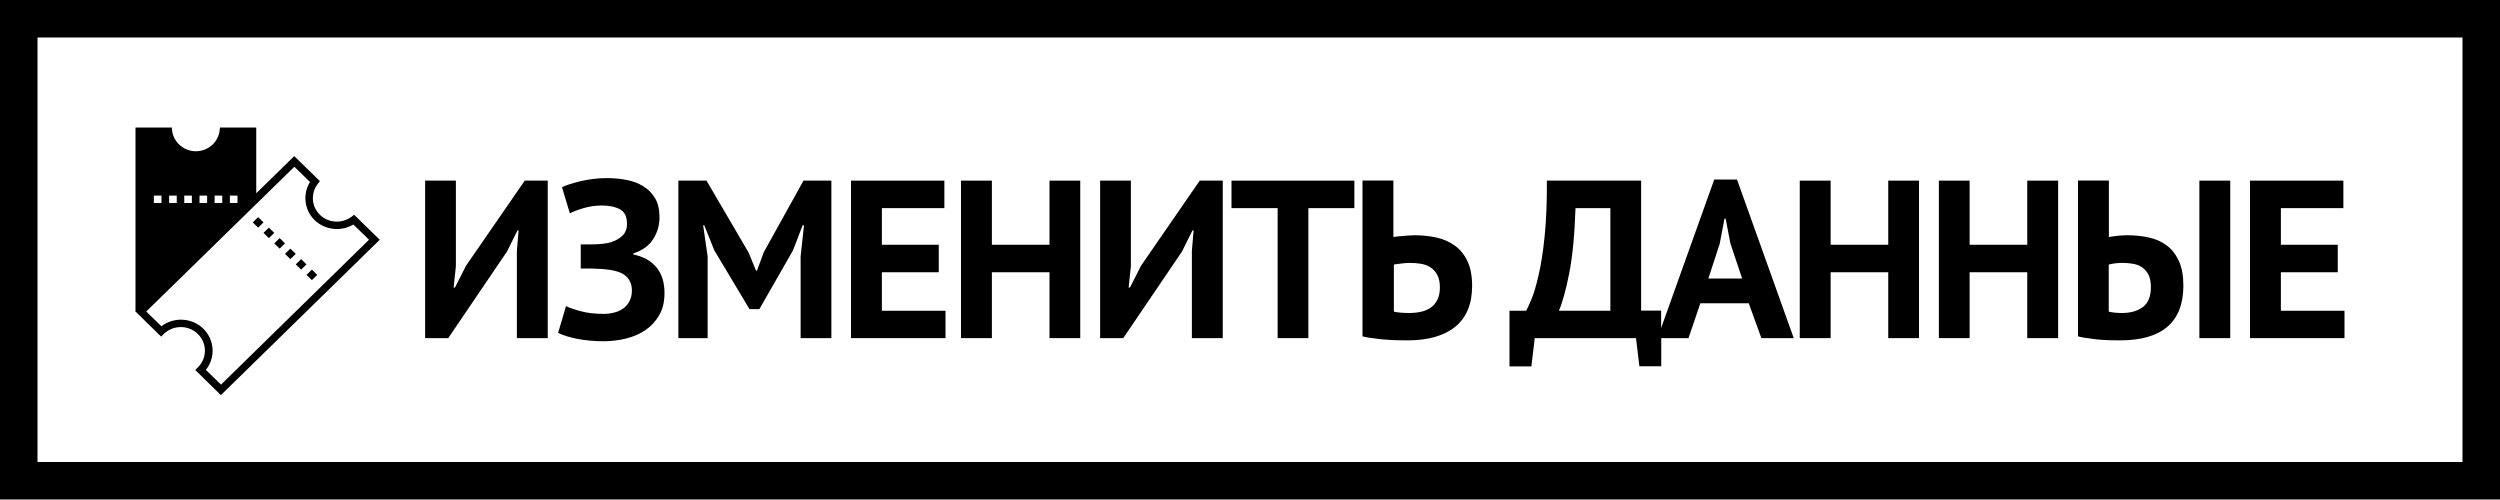
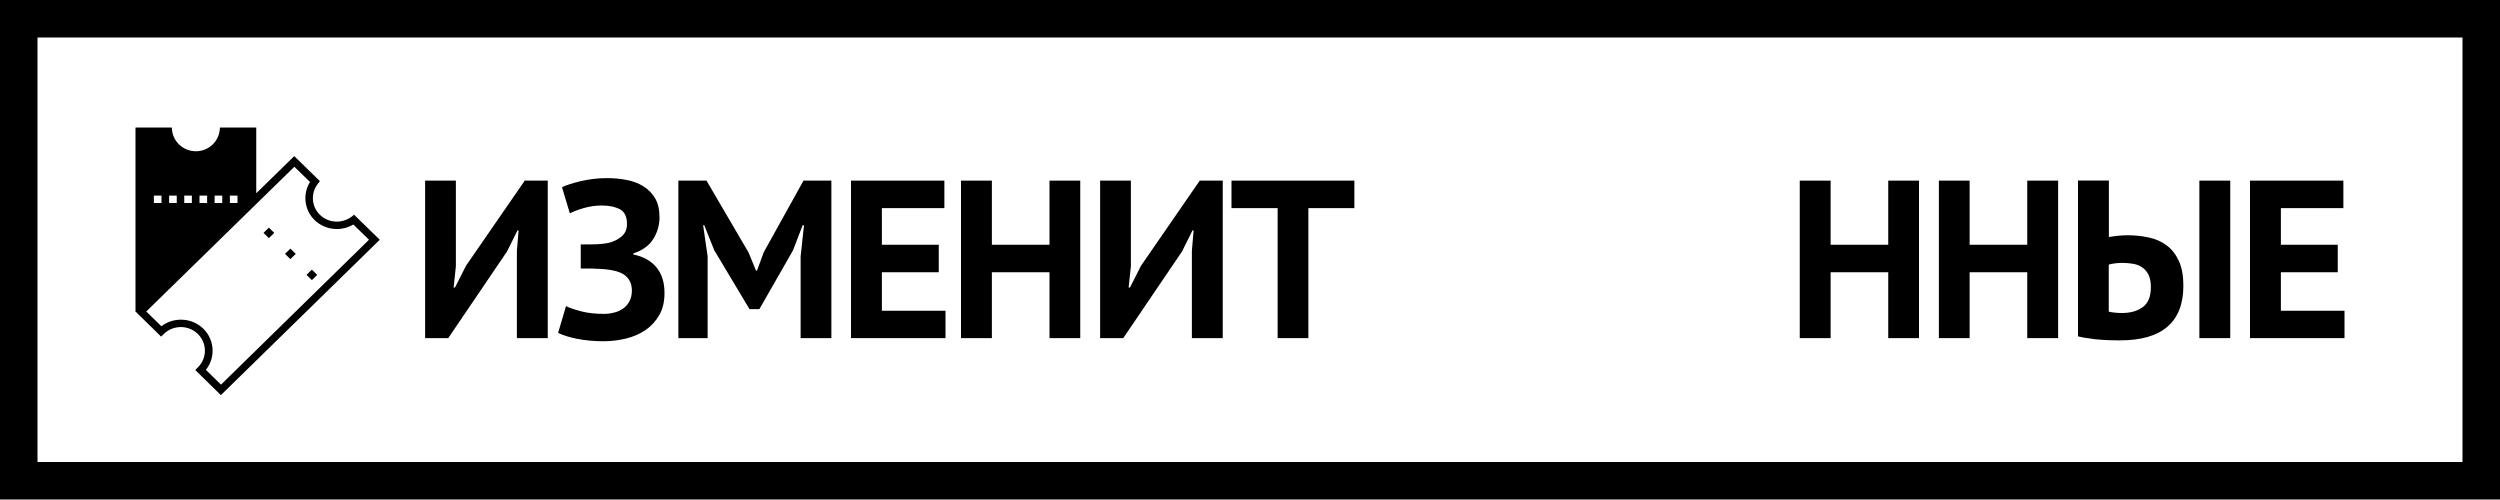
<svg xmlns="http://www.w3.org/2000/svg" version="1.1" id="Layer_1" x="0px" y="0px" viewBox="0 0 200 40" style="enable-background:new 0 0 200 40;" xml:space="preserve">
  <g>
    <path d="M0,0v39.96h200V0H0z M197,36.96H3V3h194V36.96z" />
    <polygon points="40.56,20.12 41.4,18.43 41.49,18.43 41.35,20.07 41.35,27.05 43.82,27.05 43.82,14.45 41.98,14.45 37.28,21.26    36.4,23 36.29,23 36.47,21.31 36.47,14.45 34.01,14.45 34.01,27.05 35.86,27.05  " />
    <path d="M49.84,24.69c-0.22,0.15-0.46,0.26-0.73,0.32c-0.27,0.07-0.54,0.1-0.8,0.1c-0.71,0-1.32-0.07-1.84-0.21   c-0.52-0.14-0.91-0.27-1.19-0.41l-0.63,2.14c0.35,0.18,0.85,0.34,1.49,0.47s1.37,0.2,2.16,0.2c0.61,0,1.21-0.08,1.8-0.22   c0.59-0.15,1.11-0.38,1.56-0.69c0.45-0.31,0.81-0.71,1.09-1.2s0.41-1.07,0.41-1.75c0-0.86-0.22-1.55-0.66-2.07   c-0.44-0.52-1.05-0.85-1.83-1.01v-0.09c0.73-0.24,1.26-0.62,1.59-1.15c0.33-0.53,0.5-1.1,0.5-1.73s-0.12-1.14-0.36-1.54   c-0.24-0.4-0.56-0.72-0.95-0.96c-0.4-0.24-0.85-0.41-1.35-0.5c-0.5-0.1-1.02-0.14-1.55-0.14c-0.38,0-0.76,0.02-1.13,0.07   c-0.37,0.05-0.72,0.11-1.04,0.19c-0.32,0.08-0.6,0.16-0.85,0.24s-0.44,0.16-0.57,0.23l0.63,2.09c0.24-0.13,0.59-0.27,1.06-0.41   c0.47-0.14,0.97-0.22,1.51-0.22c0.6,0,1.08,0.11,1.45,0.31c0.37,0.21,0.55,0.6,0.55,1.18c0,0.42-0.15,0.75-0.45,1   s-0.66,0.42-1.08,0.51c-0.1,0.02-0.22,0.04-0.38,0.06c-0.16,0.02-0.31,0.03-0.48,0.04c-0.16,0.01-0.32,0.01-0.48,0.01   c-0.16,0-0.29,0-0.4,0h-0.43v1.93h0.49c0.18,0,0.31,0,0.38,0s0.18,0.01,0.33,0.02c1.08,0.02,1.84,0.18,2.26,0.47   c0.42,0.29,0.63,0.71,0.63,1.28c0,0.34-0.07,0.62-0.2,0.86S50.06,24.54,49.84,24.69z" />
    <polygon points="56.61,20.5 56.25,18.02 56.34,18.02 57.14,20.02 59.96,24.73 60.75,24.73 63.44,20.03 64.21,18.02 64.32,18.02    64.05,20.52 64.05,27.05 66.51,27.05 66.51,14.45 64.28,14.45 61.1,20.18 60.56,21.65 60.48,21.65 59.89,20.21 56.52,14.45    54.27,14.45 54.27,27.05 56.61,27.05  " />
    <polygon points="75.64,24.86 70.55,24.86 70.55,21.78 75.1,21.78 75.1,19.58 70.55,19.58 70.55,16.65 75.55,16.65 75.55,14.45    68.08,14.45 68.08,27.05 75.64,27.05  " />
    <polygon points="79.35,21.78 83.96,21.78 83.96,27.05 86.42,27.05 86.42,14.45 83.96,14.45 83.96,19.58 79.35,19.58 79.35,14.45    76.88,14.45 76.88,27.05 79.35,27.05  " />
    <polygon points="94.56,20.12 95.4,18.43 95.49,18.43 95.35,20.07 95.35,27.05 97.82,27.05 97.82,14.45 95.98,14.45 91.28,21.26    90.4,23 90.29,23 90.47,21.31 90.47,14.45 88.01,14.45 88.01,27.05 89.86,27.05  " />
    <polygon points="102.21,27.05 104.67,27.05 104.67,16.65 108.35,16.65 108.35,14.45 98.52,14.45 98.52,16.65 102.21,16.65  " />
-     <path d="M110.99,27.18c0.34,0.02,0.64,0.04,0.93,0.04s0.51,0.01,0.67,0.01c1.67,0,2.95-0.37,3.84-1.1   c0.89-0.73,1.34-1.82,1.34-3.26c0-0.8-0.13-1.47-0.38-1.99c-0.25-0.52-0.59-0.94-1.02-1.24c-0.43-0.31-0.92-0.52-1.47-0.64   s-1.12-0.18-1.71-0.18c-0.14,0-0.3,0.01-0.47,0.02c-0.17,0.01-0.33,0.02-0.5,0.04c-0.16,0.01-0.31,0.03-0.45,0.04   s-0.24,0.03-0.3,0.04v-4.52h-2.47v12.47c0.29,0.07,0.6,0.13,0.94,0.16C110.32,27.13,110.66,27.16,110.99,27.18z M111.5,21.17   c0.05-0.01,0.12-0.03,0.22-0.04c0.1-0.02,0.21-0.03,0.33-0.04c0.12-0.01,0.24-0.02,0.36-0.04c0.12-0.01,0.22-0.02,0.31-0.02   c0.32,0,0.64,0.02,0.94,0.07c0.3,0.05,0.56,0.14,0.78,0.29c0.22,0.14,0.4,0.34,0.54,0.6c0.14,0.26,0.21,0.59,0.21,1   c0,0.38-0.06,0.71-0.19,0.97c-0.13,0.26-0.3,0.48-0.53,0.64s-0.49,0.28-0.79,0.34c-0.3,0.07-0.62,0.1-0.95,0.1   c-0.24,0-0.47-0.01-0.69-0.03c-0.22-0.02-0.4-0.04-0.53-0.08V21.17z" />
-     <path d="M122.78,27.05h8.1l0.27,2.25h1.75v-2.25h2.18l0.95-2.79h3.87l1.01,2.79h2.59l-4.54-12.69h-1.82l-4.25,11.88v-1.39h-1.6   v-10.4h-7.54c0.01,1.72-0.05,3.2-0.18,4.46s-0.29,2.3-0.49,3.13c-0.19,0.83-0.38,1.48-0.58,1.94c-0.19,0.46-0.33,0.75-0.41,0.88   h-1.33v4.45h1.75L122.78,27.05z M137.58,19.49l0.38-2h0.09l0.38,1.98l0.94,2.81h-2.7L137.58,19.49z M125.53,21.9   c0.27-1.36,0.44-3.11,0.51-5.25h2.79v8.21h-4.12C124.98,24.25,125.26,23.26,125.53,21.9z" />
    <polygon points="146.45,21.78 151.06,21.78 151.06,27.05 153.52,27.05 153.52,14.45 151.06,14.45 151.06,19.58 146.45,19.58    146.45,14.45 143.98,14.45 143.98,27.05 146.45,27.05  " />
    <polygon points="157.57,21.78 162.18,21.78 162.18,27.05 164.65,27.05 164.65,14.45 162.18,14.45 162.18,19.58 157.57,19.58    157.57,14.45 155.11,14.45 155.11,27.05 157.57,27.05  " />
    <path d="M168.08,27.18c0.31,0.02,0.59,0.04,0.86,0.04c0.26,0.01,0.48,0.01,0.65,0.01c1.68,0,2.95-0.36,3.8-1.09   c0.85-0.73,1.28-1.82,1.28-3.29c0-0.79-0.12-1.45-0.36-1.97c-0.24-0.52-0.56-0.94-0.97-1.24c-0.41-0.31-0.88-0.52-1.43-0.64   c-0.55-0.12-1.12-0.18-1.72-0.18c-0.28,0-0.56,0.02-0.85,0.05c-0.29,0.04-0.5,0.07-0.63,0.09v-4.52h-2.47v12.47   c0.28,0.07,0.58,0.13,0.9,0.16C167.46,27.13,167.77,27.16,168.08,27.18z M168.7,21.17c0.1-0.04,0.26-0.07,0.49-0.1   c0.23-0.03,0.43-0.04,0.59-0.04c0.32,0,0.62,0.03,0.9,0.08c0.28,0.05,0.52,0.15,0.72,0.3c0.2,0.14,0.37,0.34,0.49,0.59   c0.12,0.25,0.18,0.58,0.18,0.97c0,0.74-0.21,1.27-0.64,1.59c-0.43,0.32-0.98,0.48-1.67,0.48c-0.2,0-0.4-0.01-0.58-0.03   c-0.19-0.02-0.35-0.04-0.48-0.08V21.17z" />
    <rect x="175.95" y="14.45" width="2.47" height="12.6" />
    <polygon points="187.56,24.86 182.47,24.86 182.47,21.78 187.02,21.78 187.02,19.58 182.47,19.58 182.47,16.65 187.47,16.65    187.47,14.45 180,14.45 180,27.05 187.56,27.05  " />
-     <polygon points="22.37,19.89 22.8,19.47 22.37,19.05 21.94,19.47  " />
    <polygon points="24.95,22.41 25.38,21.99 24.95,21.57 24.52,21.99  " />
-     <polygon points="24.09,21.57 24.52,21.15 24.09,20.73 23.66,21.15  " />
    <polygon points="21.51,19.05 21.94,18.63 21.51,18.21 21.08,18.63  " />
    <polygon points="23.23,20.73 23.66,20.31 23.23,19.89 22.8,20.31  " />
-     <polygon points="21.08,17.79 20.65,17.37 20.22,17.79 20.65,18.21  " />
    <path d="M10.84,24.96c0.01-0.01,0.01-0.01,0.02-0.02l2.03,1.99l0.21-0.21c0.75-0.74,1.98-0.74,2.73,0c0.75,0.74,0.75,1.93,0,2.67   l-0.21,0.21l2.05,2.01l12.71-12.43l-2.05-2l-0.21,0.16c-0.77,0.57-1.85,0.51-2.53-0.16c-0.68-0.66-0.75-1.73-0.16-2.48l0.16-0.21   l-2.05-2l-3.04,2.97V10.2h-2.9l-0.03,0.26c-0.13,0.94-0.94,1.64-1.9,1.64c-0.96,0-1.78-0.71-1.9-1.64l-0.03-0.26l-2.9,0v14.73l0,0   l0,0V24.96z M18.39,15.65H19v0.59h-0.61V15.65z M17.17,15.65h0.61v0.59h-0.61L17.17,15.65z M15.96,15.65h0.61v0.59h-0.61V15.65z    M14.74,15.65h0.61v0.59h-0.61V15.65z M13.53,15.65h0.61v0.59h-0.61V15.65z M12.31,15.65h0.61l0,0.59h-0.61L12.31,15.65z    M23.55,13.34l1.25,1.22c-0.6,0.96-0.46,2.23,0.36,3.04c0.83,0.81,2.12,0.95,3.11,0.36l1.25,1.22L17.68,30.77l-1.21-1.18   c0.78-0.97,0.71-2.39-0.2-3.29c-0.92-0.9-2.37-0.96-3.36-0.2l-1.21-1.18L23.55,13.34z" />
  </g>
</svg>